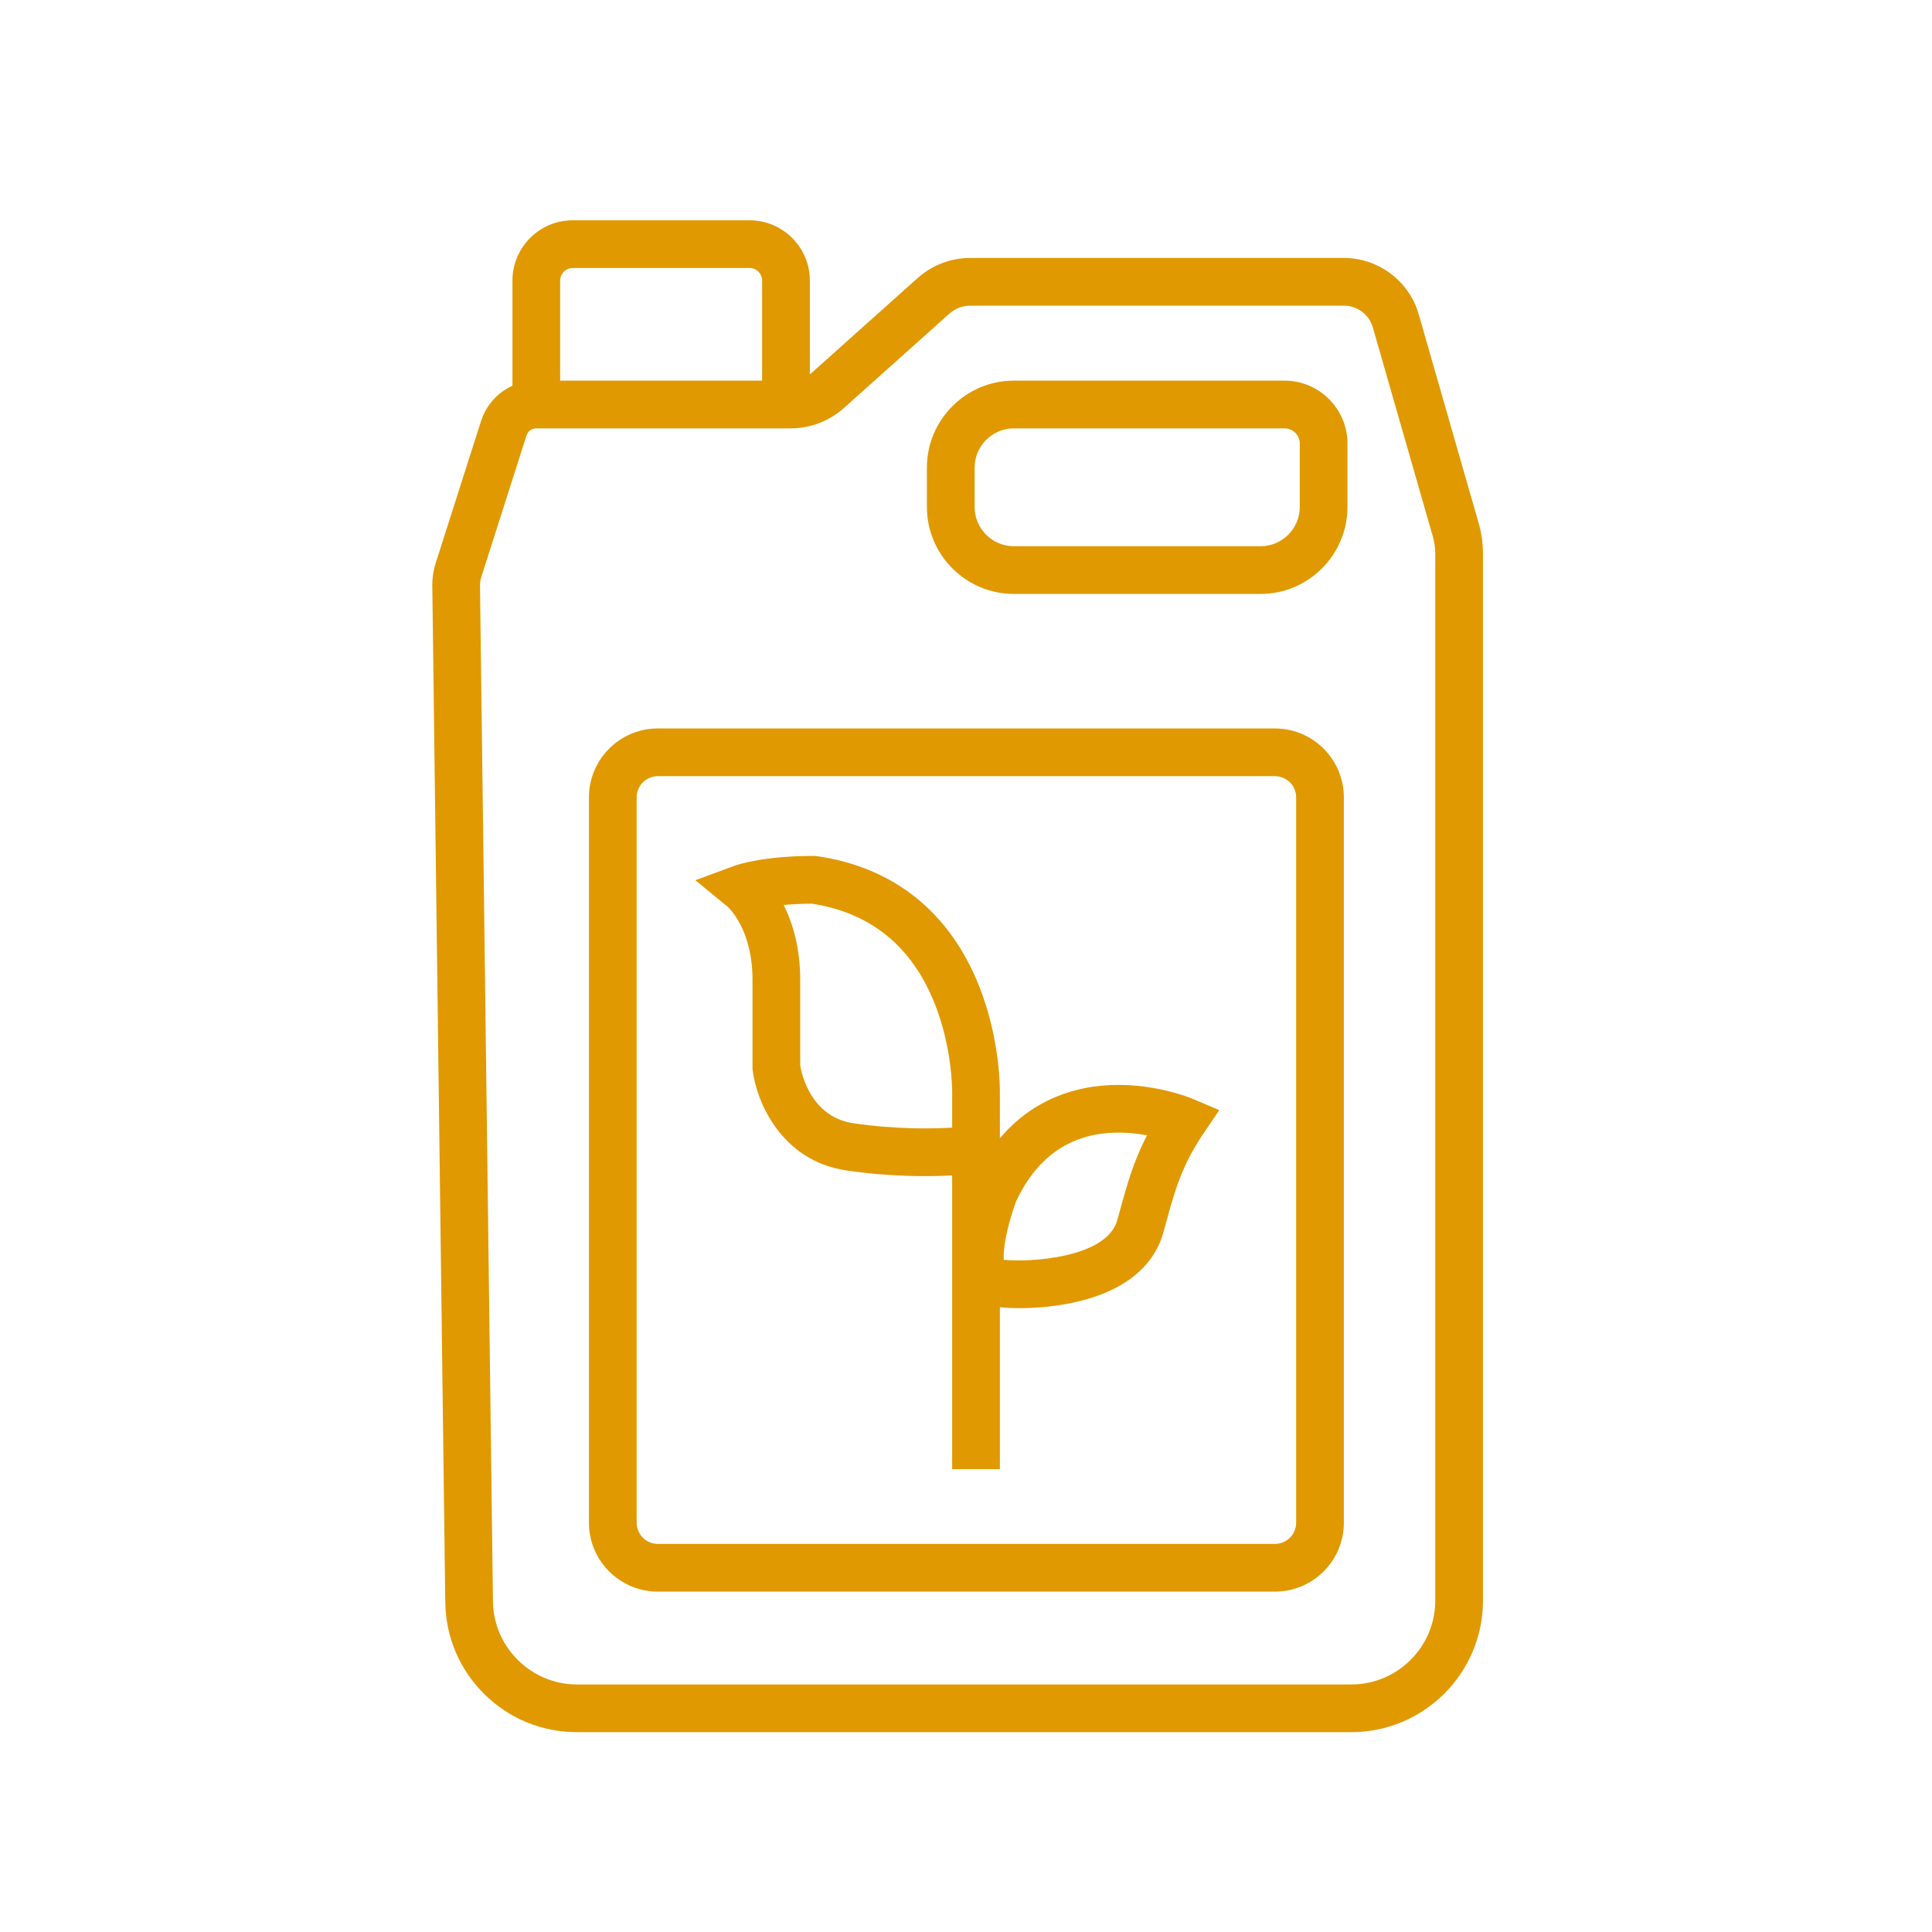
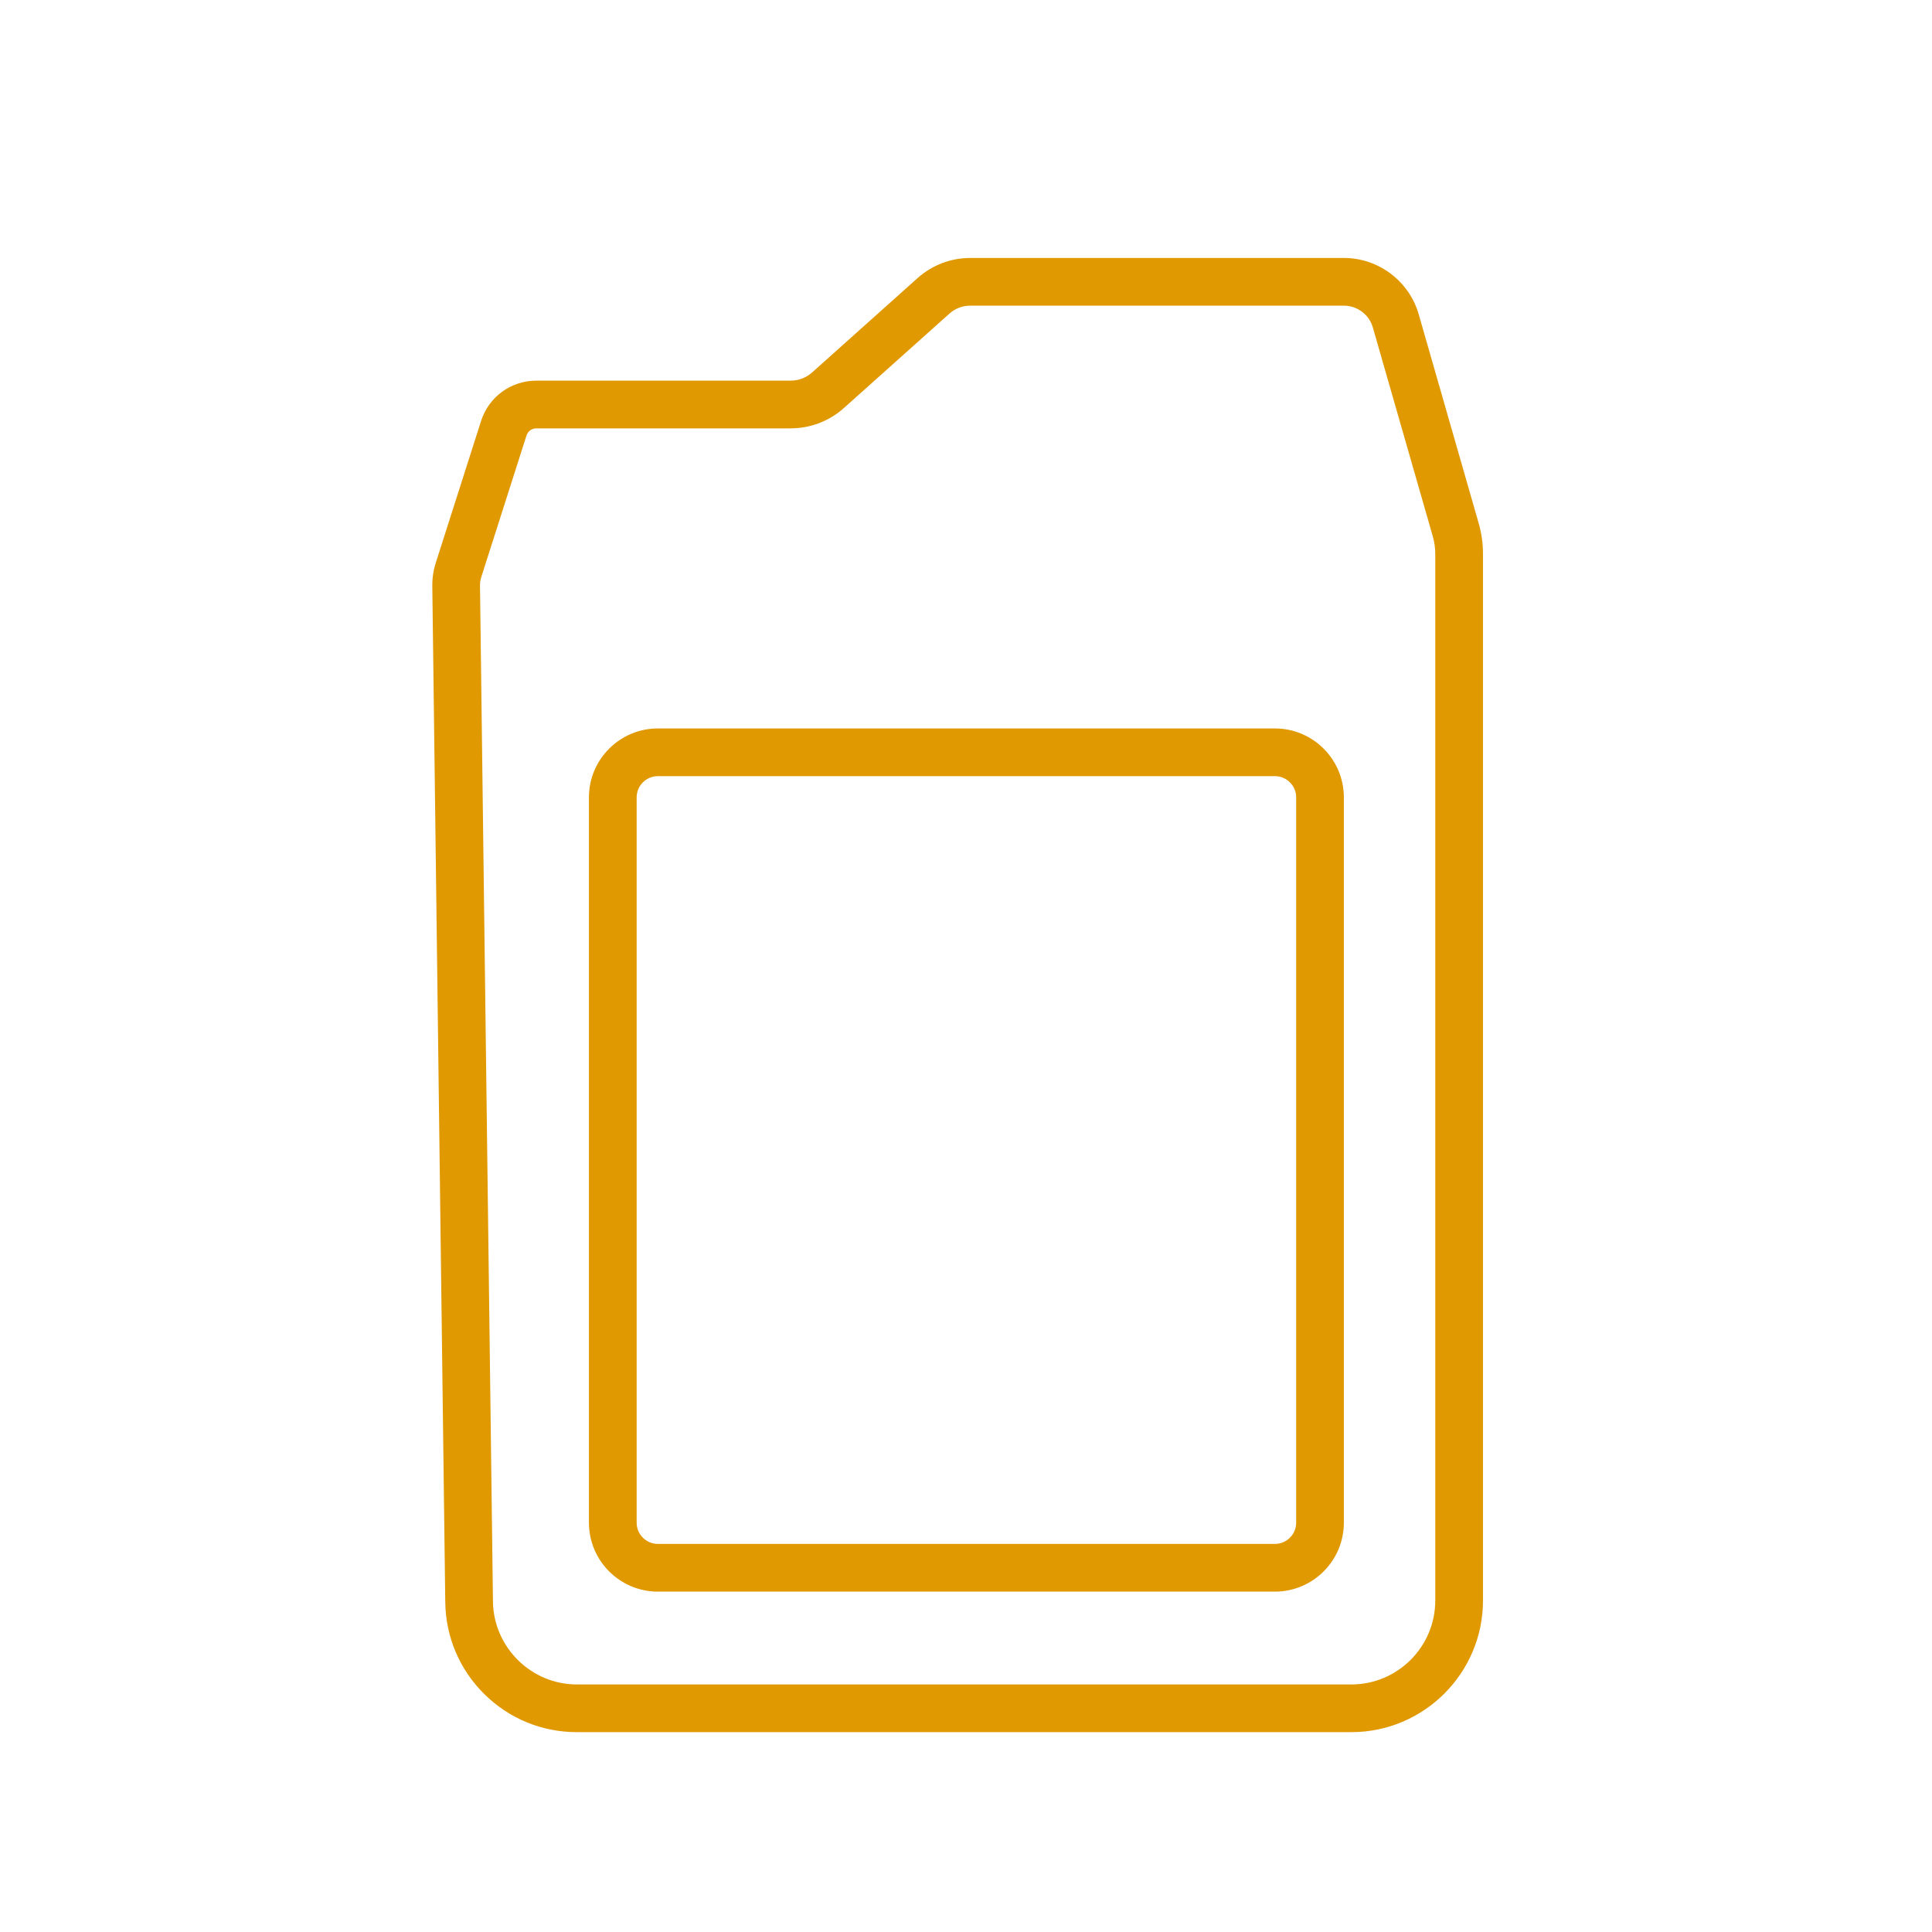
<svg xmlns="http://www.w3.org/2000/svg" id="Layer_1" viewBox="0 0 1133.86 1133.86">
  <defs>
    <style>      .st0 {        fill: #e09900;      }    </style>
  </defs>
  <path class="st0" d="M793.08,1016.57h-454.51c-20.45,0-39.73-7.91-54.28-22.28s-22.71-33.54-22.97-53.99l-7.61-596.33c-.06-4.66.63-9.27,2.05-13.7l26.57-83.19c4.52-14.16,17.55-23.68,32.42-23.68h149.25c4.67,0,9.15-1.71,12.63-4.83l61.9-55.38c8.5-7.6,19.46-11.79,30.86-11.79h219.38c20.23,0,38.26,13.58,43.84,33.03l35.19,122.61c1.69,5.88,2.54,11.97,2.54,18.08v614.19c0,42.6-34.66,77.26-77.26,77.26ZM314.74,251.4c-2.64,0-4.95,1.69-5.75,4.2l-26.57,83.19c-.5,1.56-.74,3.19-.72,4.83l7.61,596.33c.34,26.82,22.44,48.63,49.26,48.63h454.51c27.16,0,49.26-22.1,49.26-49.26V325.12c0-3.5-.49-6.99-1.46-10.36l-35.19-122.61c-2.15-7.51-9.11-12.75-16.92-12.75h-219.38c-4.51,0-8.84,1.65-12.19,4.66l-61.9,55.38c-8.62,7.71-19.74,11.96-31.3,11.96h-149.25Z" />
-   <path class="st0" d="M475.28,237.4h-28v-72.73c0-4.07-3.31-7.39-7.39-7.39h-103.76c-4.07,0-7.39,3.31-7.39,7.39v72.73h-28v-72.73c0-19.51,15.88-35.39,35.39-35.39h103.76c19.51,0,35.39,15.88,35.39,35.39v72.73Z" />
-   <path class="st0" d="M739.75,348.57h-144.71c-28.15,0-51.06-22.91-51.06-51.06v-23.06c0-28.15,22.91-51.06,51.06-51.06h158.82c20.37,0,36.94,16.57,36.94,36.94v37.18c0,28.15-22.91,51.06-51.06,51.06ZM595.05,251.4c-12.71,0-23.06,10.34-23.06,23.06v23.06c0,12.71,10.34,23.06,23.06,23.06h144.71c12.71,0,23.06-10.34,23.06-23.06v-37.18c0-4.93-4.01-8.94-8.94-8.94h-158.82Z" />
  <path class="st0" d="M748.22,934.1h-362.12c-22.32,0-40.47-18.16-40.47-40.47v-425.65c0-22.32,18.16-40.47,40.47-40.47h362.12c22.32,0,40.47,18.16,40.47,40.47v425.65c0,22.32-18.15,40.47-40.47,40.47ZM386.11,455.51c-6.88,0-12.47,5.59-12.47,12.47v425.65c0,6.88,5.59,12.47,12.47,12.47h362.12c6.88,0,12.47-5.59,12.47-12.47v-425.65c0-6.88-5.59-12.47-12.47-12.47h-362.12Z" />
-   <path class="st0" d="M586.81,862.22h-28v-172.38c-12.48.67-35.46,1.01-62.17-2.95-38.51-5.71-52.75-40.93-54.91-58.76l-.1-.84v-52.37c0-29.96-14.5-42.71-14.65-42.83l-18.88-15.51,22.93-8.45c1.61-.59,16.62-5.8,46.49-5.8h1.01l1,.14c45.08,6.53,78,32.98,95.19,76.47,12.19,30.85,12.13,59.73,12.1,62.43v220.84ZM469.63,625.43c.77,4.53,6.17,30.07,31.11,33.77,25.45,3.77,47.46,3.22,58.07,2.59v-20.77c0-.23.26-25.95-10.44-52.52-13.42-33.32-37.6-52.88-71.88-58.15-6.38.03-11.89.33-16.55.76,5.18,10.41,9.69,24.9,9.69,43.83v50.5Z" />
-   <path class="st0" d="M598.43,767.73c-9.54,0-17.27-.94-21.26-2.21-5.54-1.78-10.09-5.82-12.82-11.39-7.45-15.22-.91-40.64,5.89-59.28l.44-1.08c20.68-44.76,55.15-55.67,80.42-56.93,26.36-1.33,47.9,7.65,48.8,8.03l15.68,6.64-9.54,14.1c-12.51,18.49-16.77,34.03-21.29,50.49-.75,2.72-1.49,5.42-2.26,8.11l-.03.1c-3.86,13.1-13.27,23.92-27.21,31.3-17.35,9.18-39.92,12.13-56.84,12.13ZM589.09,739.37c15.02,1.54,59.98-.98,66.51-22.94.74-2.57,1.44-5.15,2.16-7.74,3.5-12.77,7.36-26.81,15.38-42.4-6.13-1.14-13.58-1.92-21.49-1.44-24.93,1.53-43.53,15.03-55.3,40.14-6.32,17.51-7.62,29.18-7.26,34.38Z" />
</svg>